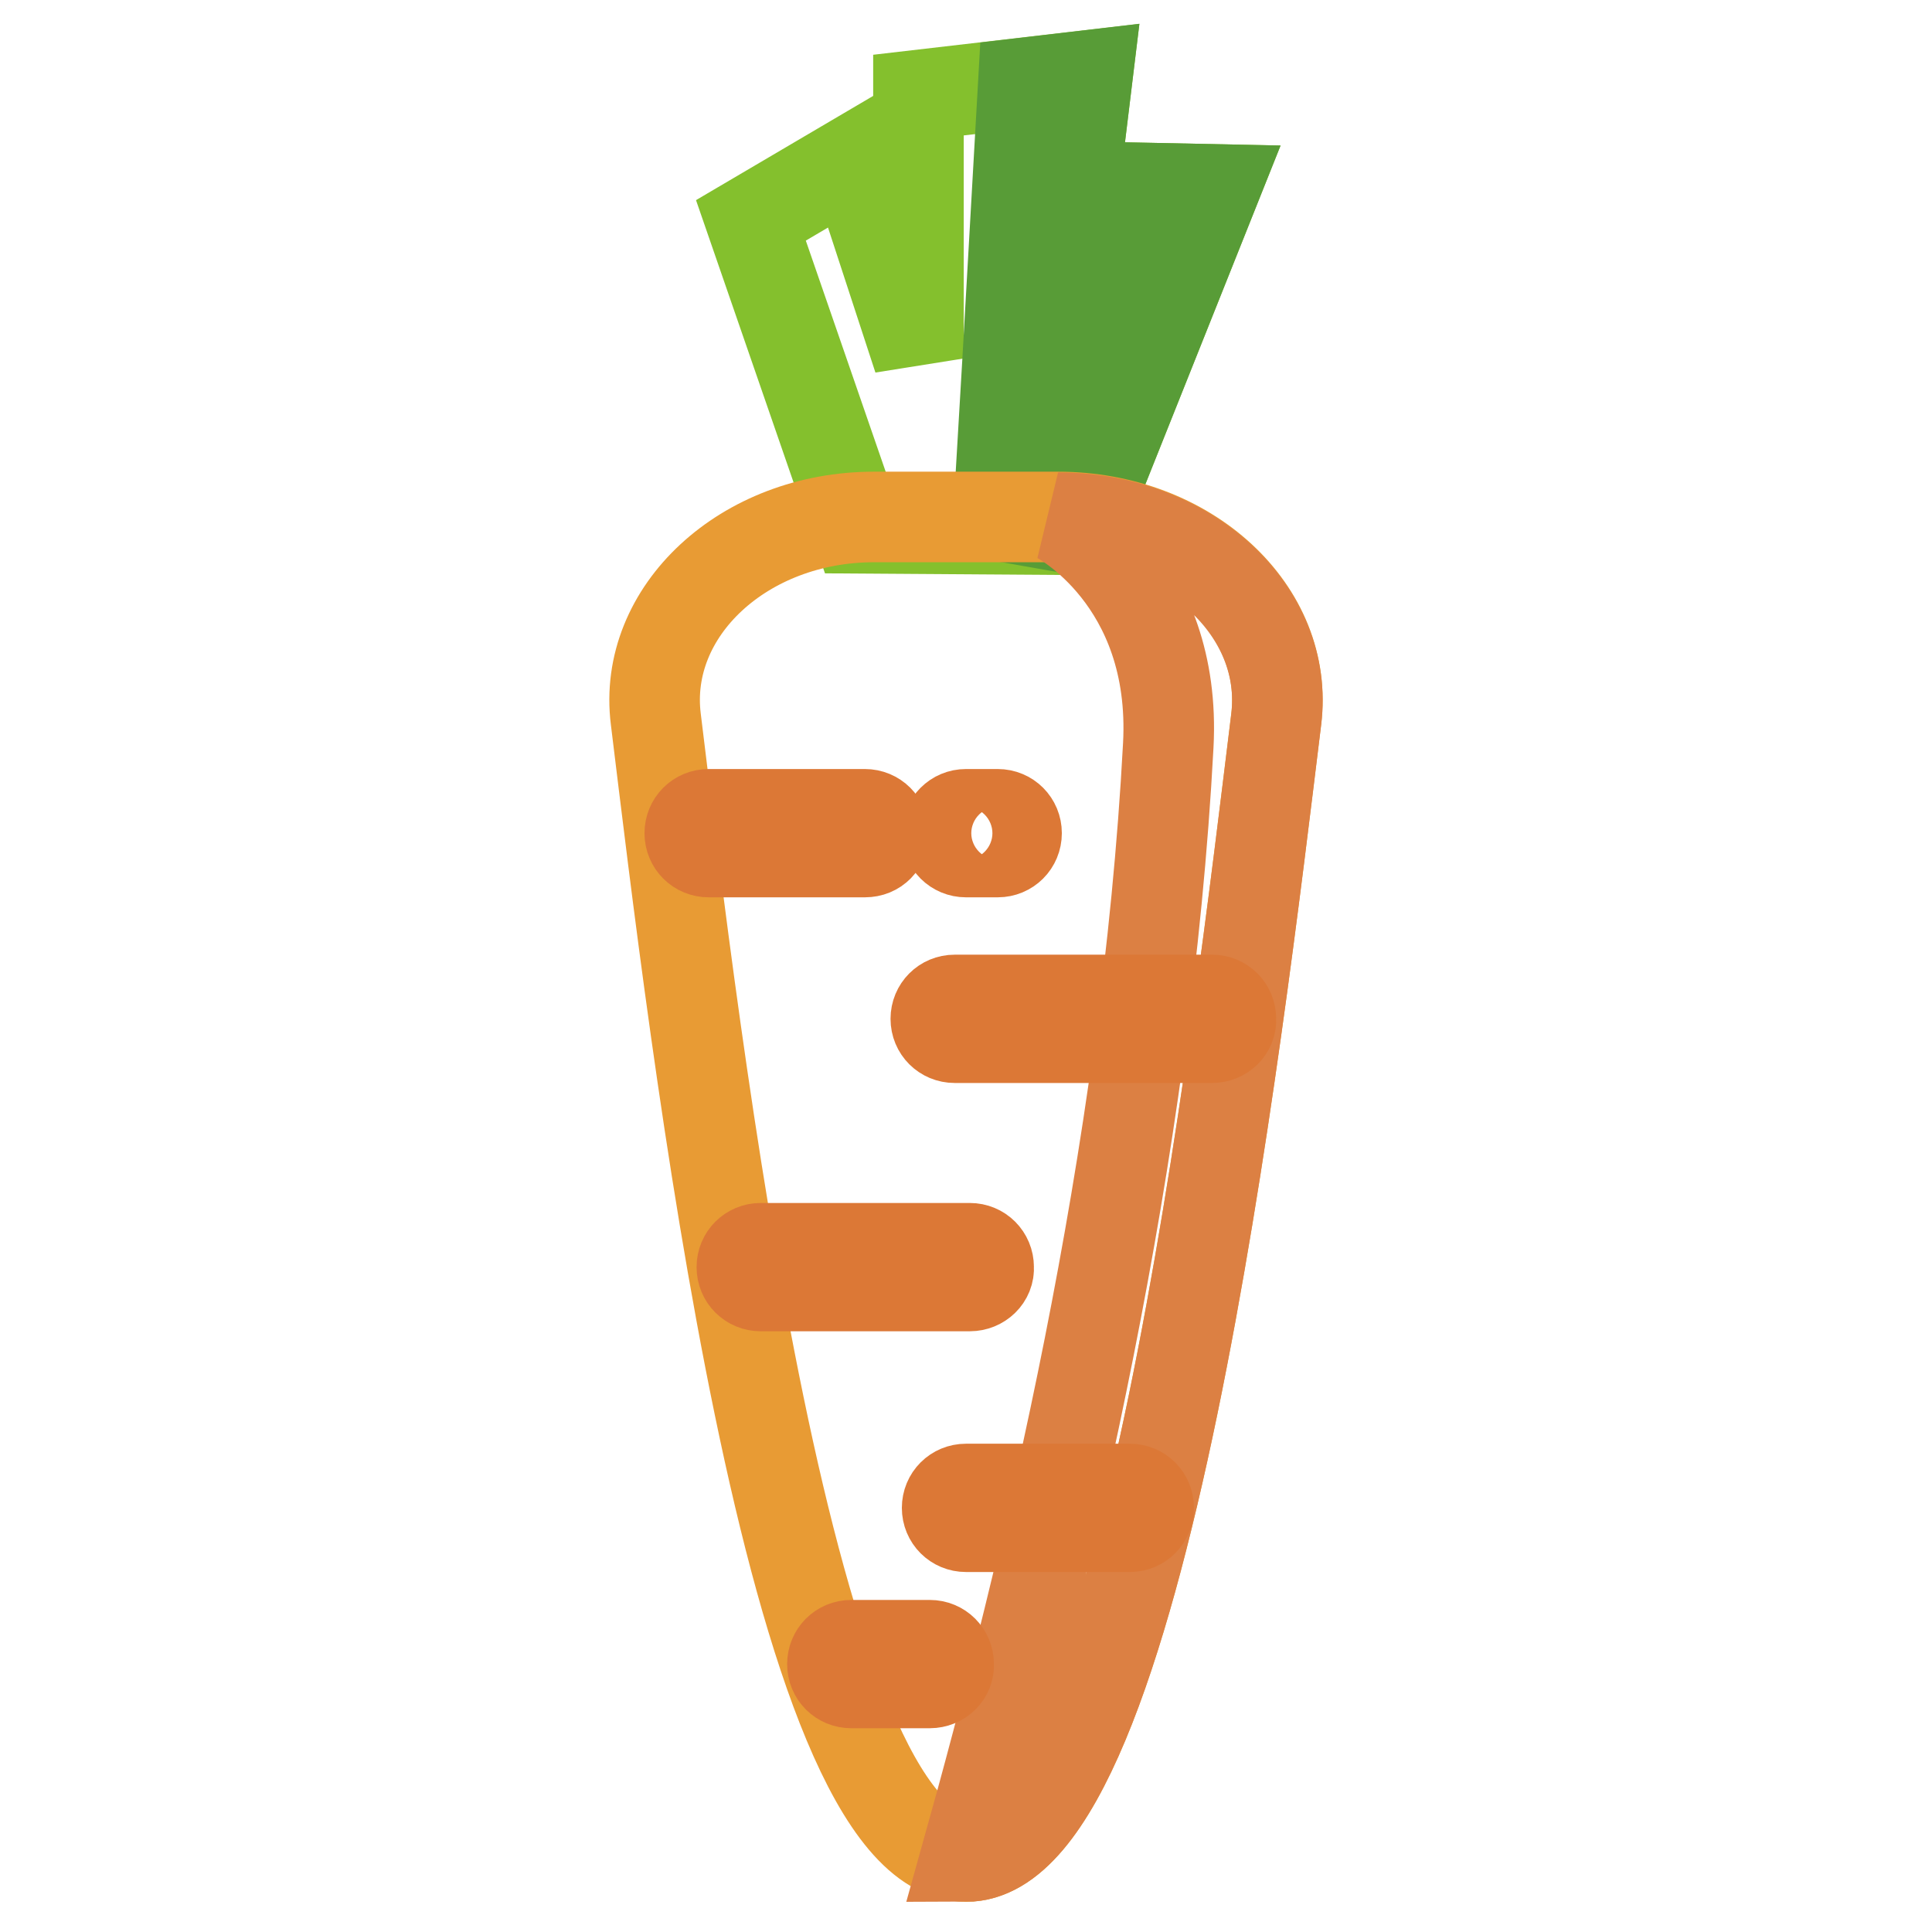
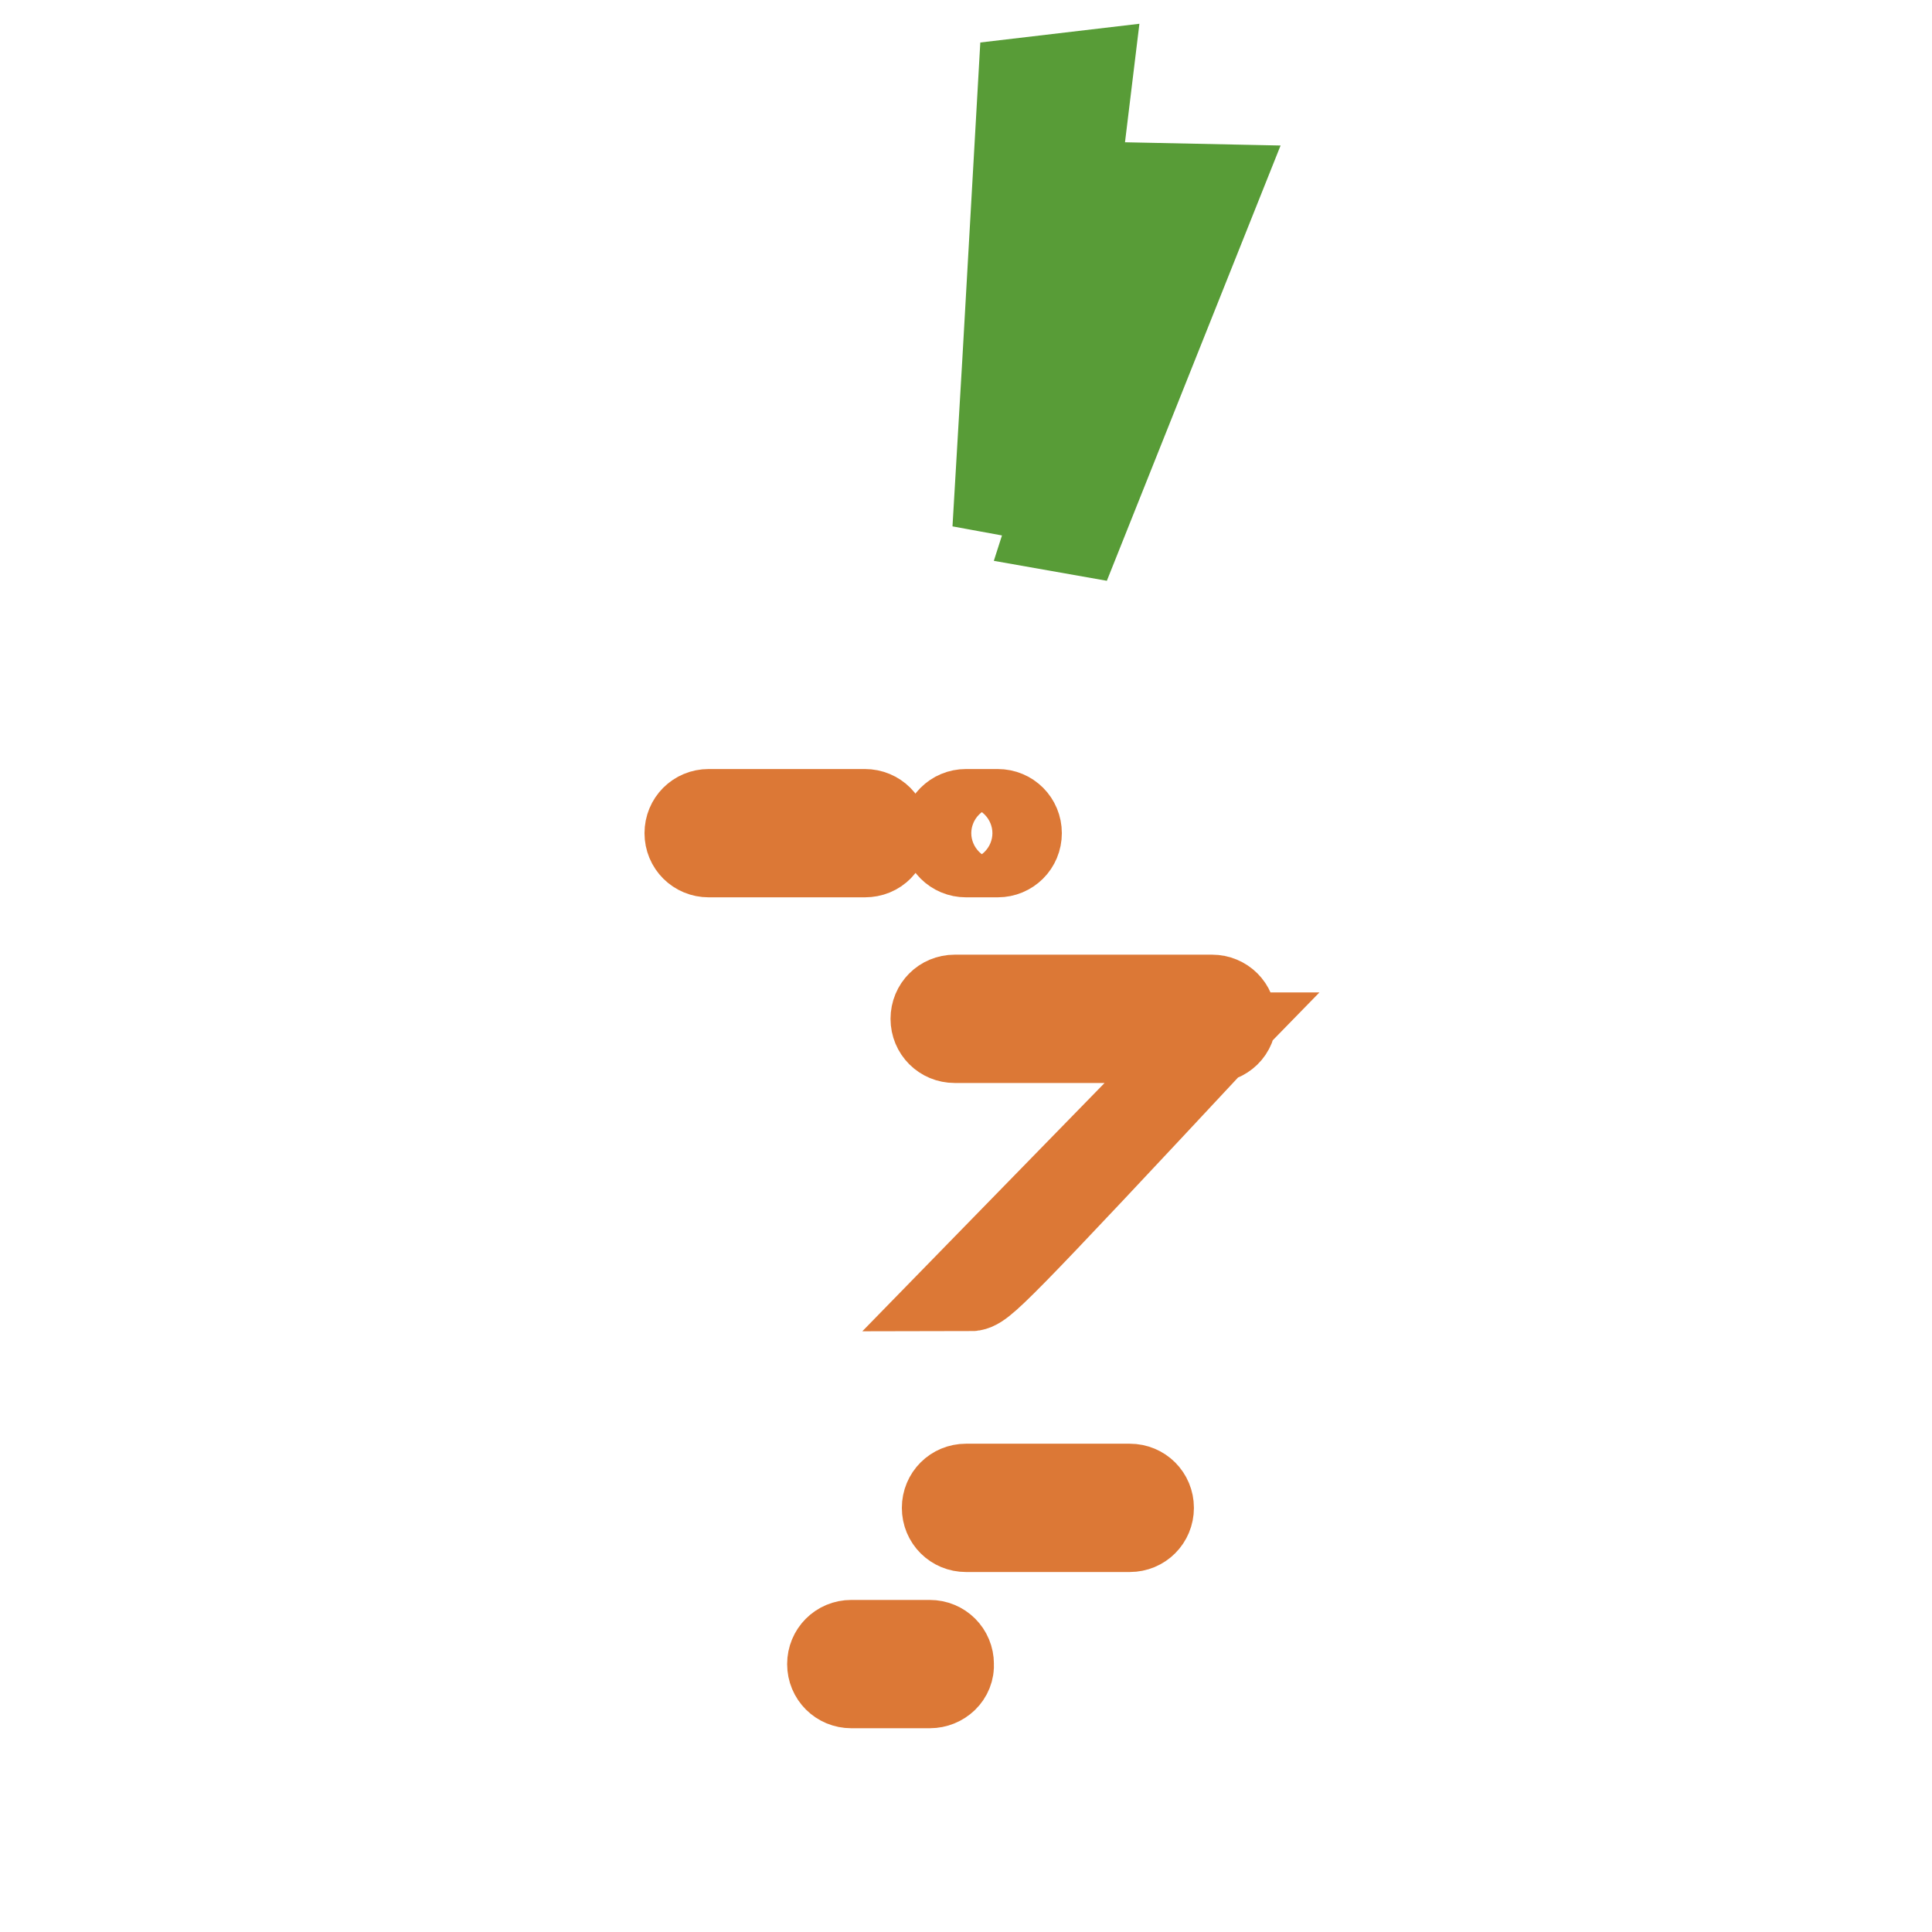
<svg xmlns="http://www.w3.org/2000/svg" version="1.1" x="0px" y="0px" viewBox="0 0 256 256" enable-background="new 0 0 256 256" xml:space="preserve">
  <g>
-     <path stroke-width="12" fill-opacity="0" stroke="#84c02d" d="M113.6,70L99.5,29.2l13.6-8l8.6,26.3V12.6l22.4-2.6l-4.5,37l6.9-22.2l14.4,0.3l-18,45.1L113.6,70z" />
    <path stroke-width="12" fill-opacity="0" stroke="#589c37" d="M135.6,11l8.5-1l-4.5,37l6.9-22.2l14.4,0.3l-18,45.1l-3.4-0.6L153.8,25l-7.4-0.2l-14.2,45.3l1.3-22.1 L135.6,11z" />
-     <path stroke-width="12" fill-opacity="0" stroke="#e89b34" d="M128,246c-23.4,0-36-109.1-41.1-150.7C85.1,81,98.6,68.5,115.8,68.5h24.4c17.2,0,30.7,12.4,28.9,26.8 C164,136.9,151.4,246,128,246z" />
-     <path stroke-width="12" fill-opacity="0" stroke="#dc8043" d="M128,246c10.7-38.2,23.9-92.8,26.8-147.2c1.2-22.1-14.6-30.2-14.6-30.2c17.2,0,30.7,12.4,28.9,26.8 C164,136.9,151.4,246,128,246L128,246z" />
-     <path stroke-width="12" fill-opacity="0" stroke="#dc7836" d="M132.2,112.9H128c-1.4,0-2.5-1.1-2.5-2.5s1.1-2.5,2.5-2.5h4.2c1.4,0,2.5,1.1,2.5,2.5 S133.6,112.9,132.2,112.9z M114.6,112.9H93.9c-1.4,0-2.5-1.1-2.5-2.5s1.1-2.5,2.5-2.5h20.7c1.4,0,2.5,1.1,2.5,2.5 S116.1,112.9,114.6,112.9z M160.6,137.5h-34.1c-1.4,0-2.5-1.1-2.5-2.5c0-1.4,1.1-2.5,2.5-2.5h34.1c1.4,0,2.5,1.1,2.5,2.5 C163.2,136.4,162,137.5,160.6,137.5L160.6,137.5z M128.5,170.4h-27.7c-1.4,0-2.5-1.1-2.5-2.5c0-1.4,1.1-2.5,2.5-2.5h27.7 c1.4,0,2.5,1.1,2.5,2.5C131.1,169.3,129.9,170.4,128.5,170.4z M149.7,202.3H128c-1.4,0-2.5-1.1-2.5-2.5s1.1-2.5,2.5-2.5h21.7 c1.4,0,2.5,1.1,2.5,2.5S151.1,202.3,149.7,202.3z M123.2,223h-10.4c-1.4,0-2.5-1.1-2.5-2.5c0-1.4,1.1-2.5,2.5-2.5h10.4 c1.4,0,2.5,1.1,2.5,2.5C125.8,221.9,124.6,223,123.2,223z" />
+     <path stroke-width="12" fill-opacity="0" stroke="#dc7836" d="M132.2,112.9H128c-1.4,0-2.5-1.1-2.5-2.5s1.1-2.5,2.5-2.5h4.2c1.4,0,2.5,1.1,2.5,2.5 S133.6,112.9,132.2,112.9z M114.6,112.9H93.9c-1.4,0-2.5-1.1-2.5-2.5s1.1-2.5,2.5-2.5h20.7c1.4,0,2.5,1.1,2.5,2.5 S116.1,112.9,114.6,112.9z M160.6,137.5h-34.1c-1.4,0-2.5-1.1-2.5-2.5c0-1.4,1.1-2.5,2.5-2.5h34.1c1.4,0,2.5,1.1,2.5,2.5 C163.2,136.4,162,137.5,160.6,137.5L160.6,137.5z h-27.7c-1.4,0-2.5-1.1-2.5-2.5c0-1.4,1.1-2.5,2.5-2.5h27.7 c1.4,0,2.5,1.1,2.5,2.5C131.1,169.3,129.9,170.4,128.5,170.4z M149.7,202.3H128c-1.4,0-2.5-1.1-2.5-2.5s1.1-2.5,2.5-2.5h21.7 c1.4,0,2.5,1.1,2.5,2.5S151.1,202.3,149.7,202.3z M123.2,223h-10.4c-1.4,0-2.5-1.1-2.5-2.5c0-1.4,1.1-2.5,2.5-2.5h10.4 c1.4,0,2.5,1.1,2.5,2.5C125.8,221.9,124.6,223,123.2,223z" />
  </g>
</svg>